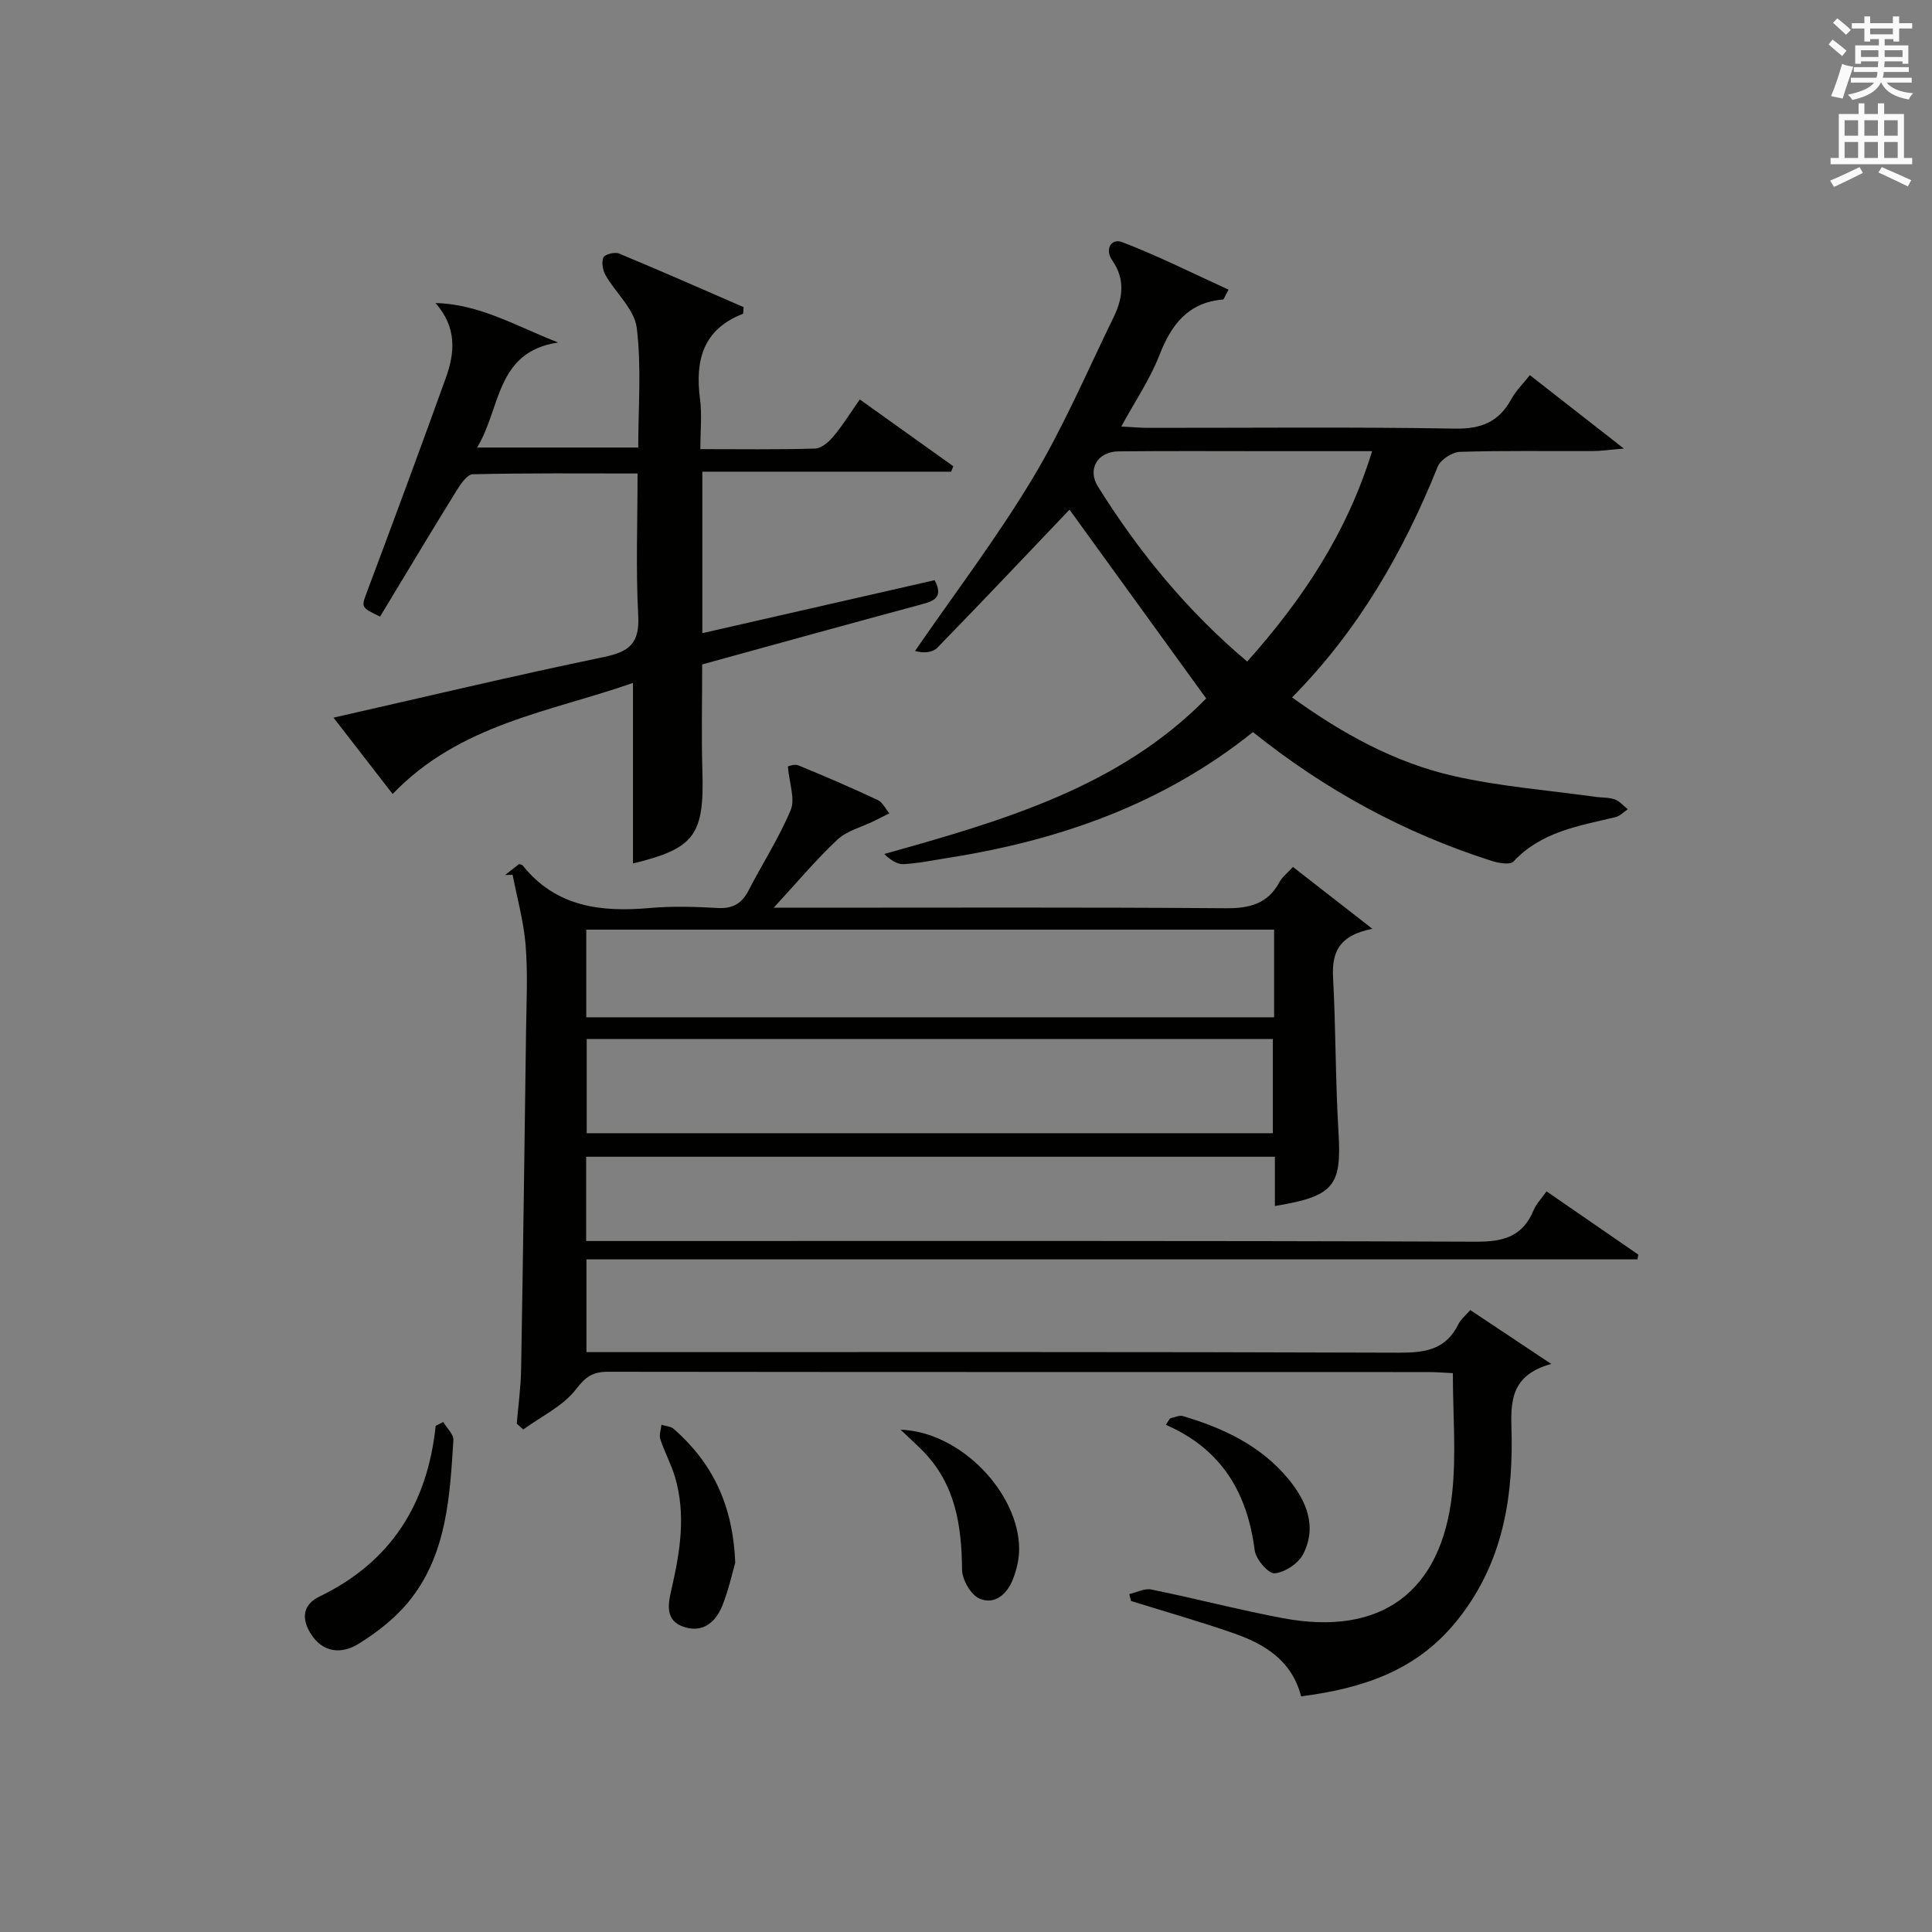
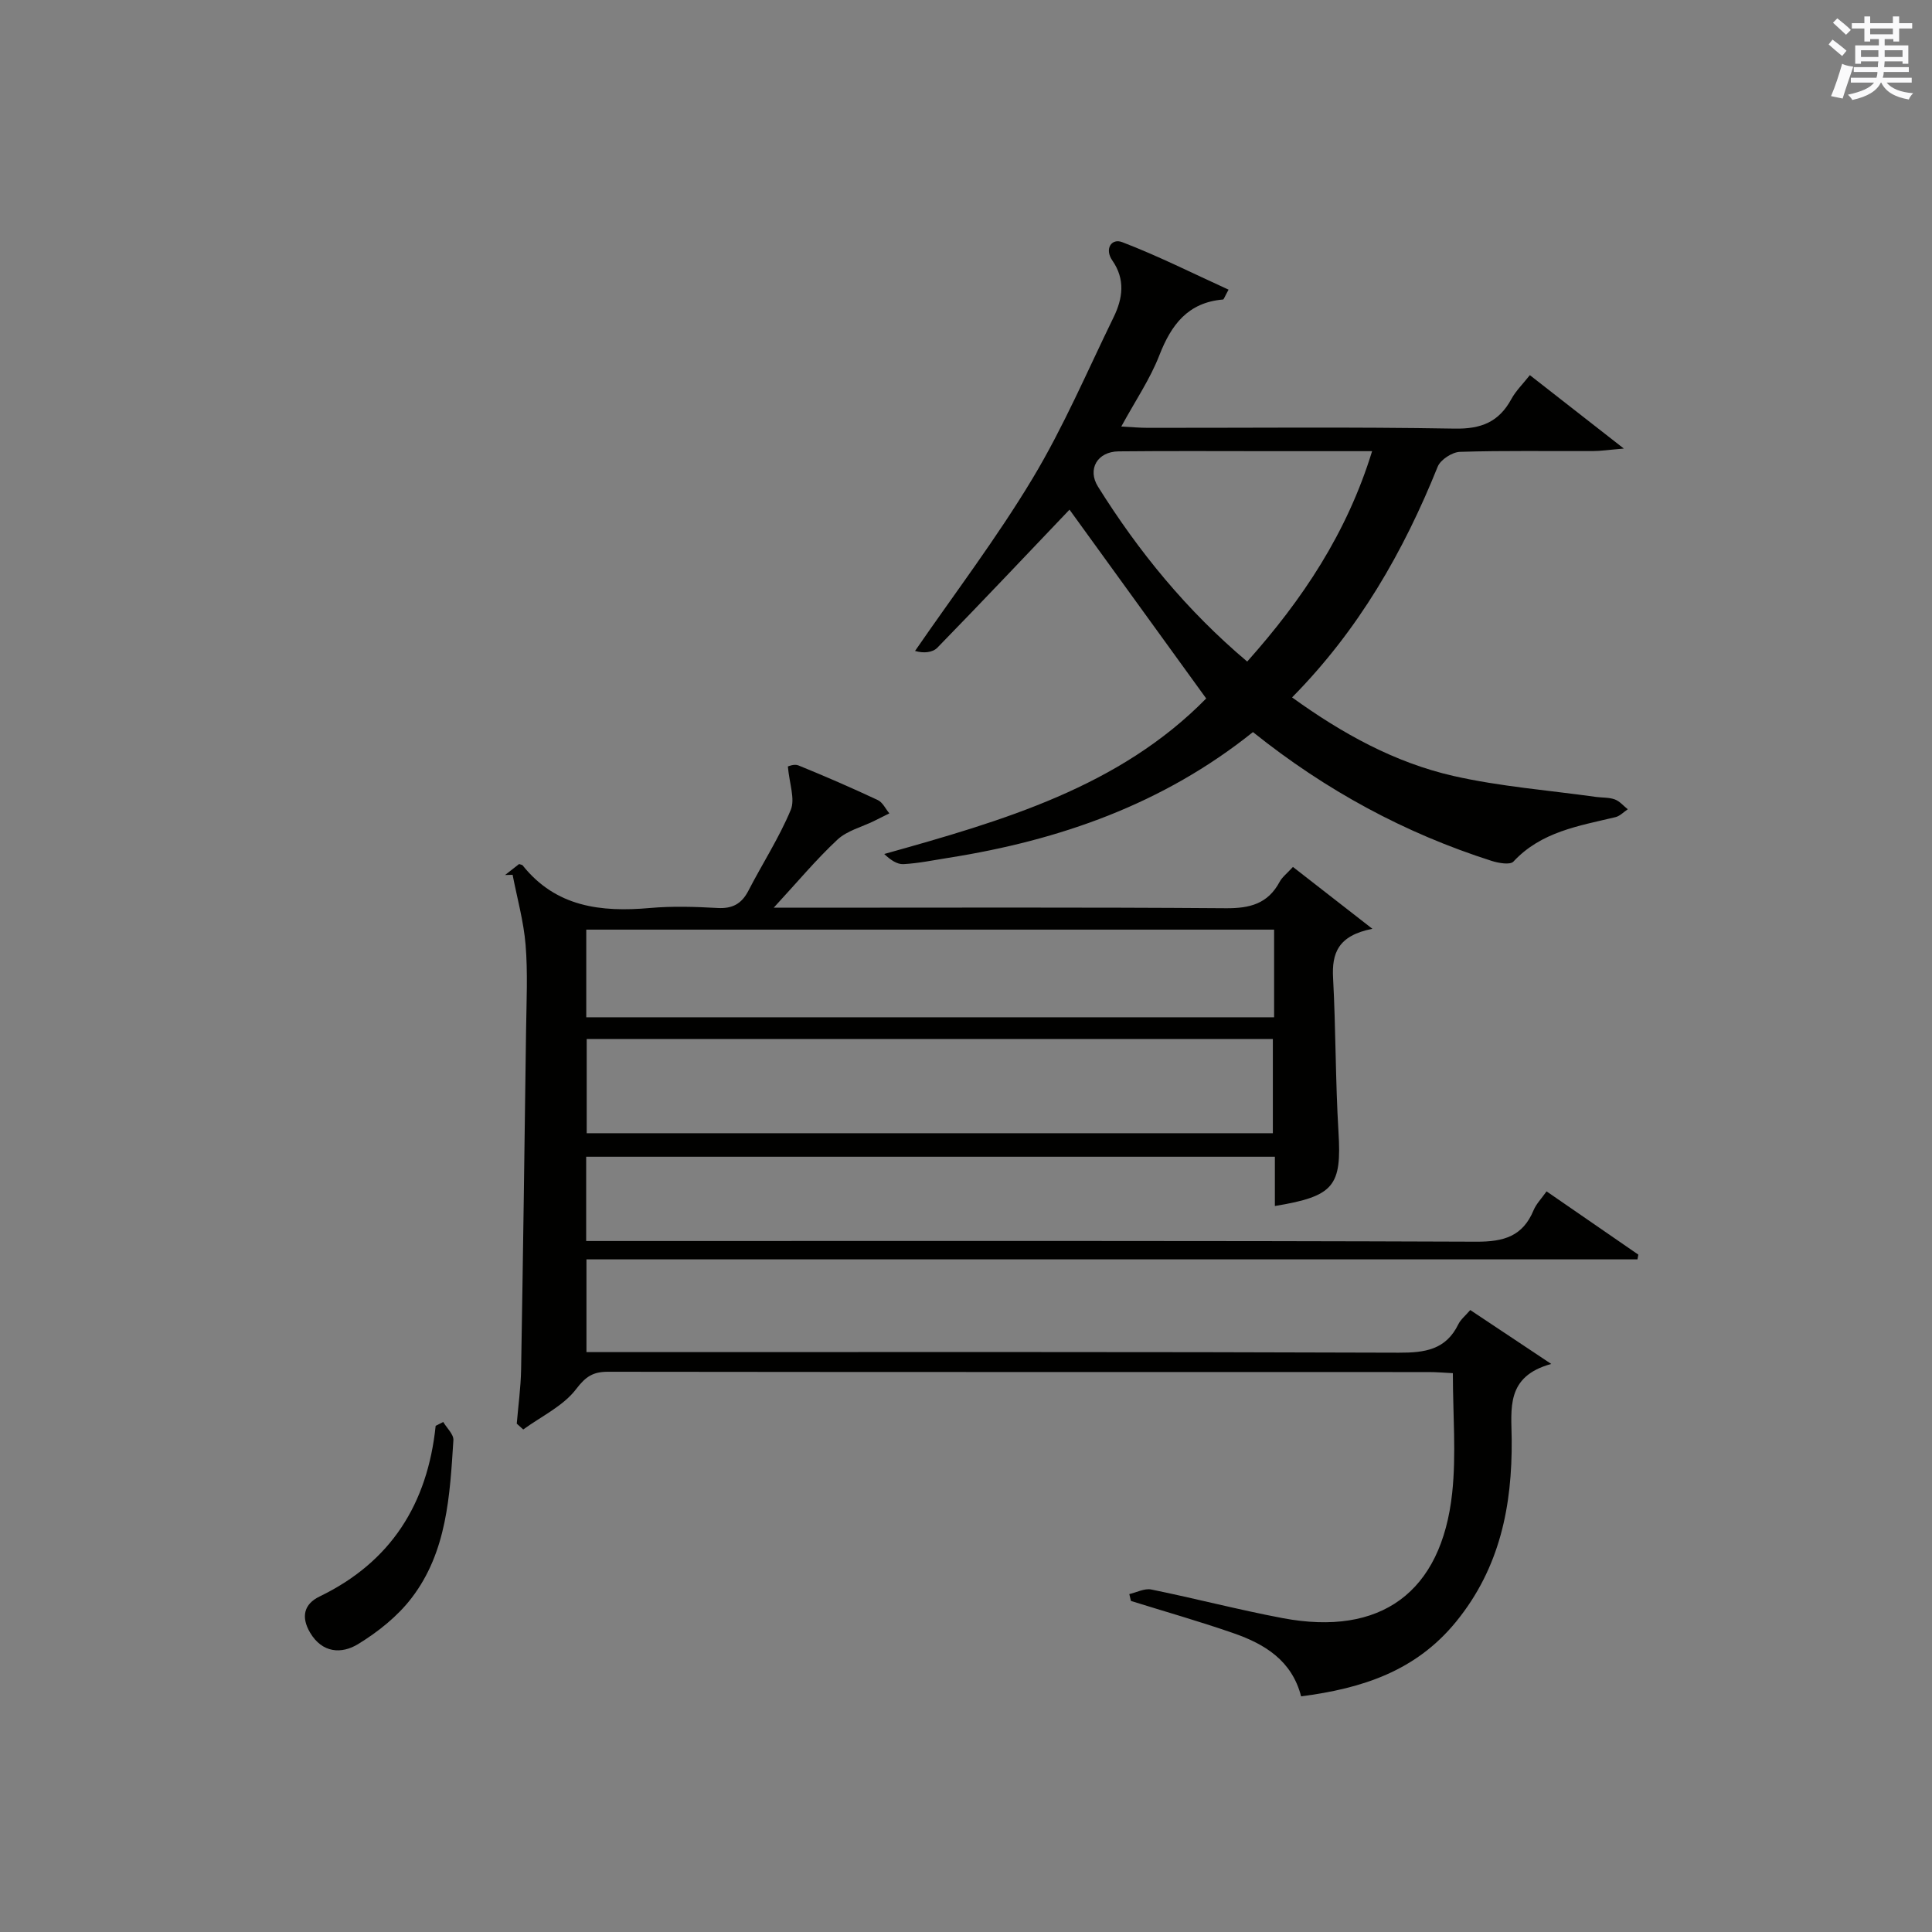
<svg xmlns="http://www.w3.org/2000/svg" version="1.1" id="漢-ZDIC-典" x="0px" y="0px" viewBox="0 0 400 400" style="enable-background:new 0 0 400 400;" xml:space="preserve">
  <rect x="0" y="0" width="400" height="400" fill="#808080" stroke="none" />
  <style type="text/css">
	.st1{fill:#010100;}
	.st2{fill:#fafafb;}
</style>
  <g>
    <path class="st1" d="M263.95,249.69c0-3.49,0-6.64,0-10.2c-47.59,0-94.94,0-142.59,0c0,5.64,0,11.21,0,17.45c2.05,0,3.98,0,5.92,0   c59.48,0,118.97-0.09,178.45,0.14c5.66,0.02,9.55-1.15,11.78-6.51c0.55-1.32,1.64-2.42,2.69-3.91c6.51,4.49,12.75,8.79,19,13.1   c-0.06,0.33-0.12,0.65-0.18,0.98c-72.42,0-144.83,0-217.6,0c0,6.6,0,12.51,0,19.2c1.86,0,3.78,0,5.7,0   c54.15,0,108.31-0.08,162.46,0.12c5.43,0.02,9.76-0.59,12.35-5.88c0.49-1.01,1.47-1.77,2.47-2.95c5.23,3.48,10.38,6.91,16.77,11.16   c-9.48,2.59-8.24,9.31-8.19,15.6c0.12,13.77-2.43,26.61-11.5,37.75c-8.33,10.23-19.42,13.83-32.1,15.47   c-1.9-7.39-7.5-10.81-13.93-13.05c-7.03-2.45-14.19-4.48-21.3-6.7c-0.11-0.47-0.23-0.95-0.34-1.42c1.52-0.35,3.15-1.23,4.55-0.95   c9.1,1.85,18.1,4.21,27.22,5.93c20.29,3.82,32.86-5.3,35.08-25.92c0.86-8.04,0.14-16.25,0.14-24.8c-1.76-0.09-3.37-0.23-4.97-0.23   c-56.65-0.01-113.3,0.01-169.96-0.06c-3.07,0-4.58,0.95-6.59,3.59c-2.68,3.52-7.22,5.64-10.95,8.36c-0.45-0.4-0.9-0.81-1.34-1.21   c0.31-3.73,0.83-7.46,0.9-11.2c0.4-23.47,0.72-46.94,1.03-70.42c0.08-5.83,0.37-11.69-0.1-17.49c-0.4-4.88-1.75-9.68-2.69-14.52   c-0.52,0.01-1.04,0.03-1.56,0.04c1.01-0.79,2.01-1.58,2.9-2.27c0.43,0.15,0.65,0.16,0.73,0.27c6.89,8.64,16.22,9.73,26.38,8.83   c4.63-0.41,9.34-0.26,13.99,0c3.07,0.17,4.97-0.86,6.37-3.56c2.89-5.6,6.35-10.94,8.77-16.73c0.95-2.27-0.28-5.45-0.59-9.01   c0.04-0.01,1.3-0.58,2.18-0.22c5.54,2.25,11.03,4.64,16.45,7.18c1,0.47,1.59,1.81,2.38,2.75c-1.06,0.53-2.13,1.07-3.19,1.59   c-2.55,1.25-5.57,1.99-7.56,3.85c-4.36,4.06-8.2,8.68-13.19,14.09c2.74,0,4.43,0,6.13,0c29.16,0,58.32-0.11,87.48,0.11   c4.96,0.04,8.7-0.92,11.13-5.46c0.53-0.99,1.52-1.73,2.76-3.09c5.18,4.04,10.28,8,16.45,12.81c-7.14,1.4-8.42,5.07-8.14,10.2   c0.57,10.62,0.48,21.28,1.12,31.89C277.79,245.53,276.25,247.67,263.95,249.69z M121.47,215.11c0,6.84,0,13.21,0,19.51   c47.61,0,94.81,0,142.06,0c0-6.69,0-13.05,0-19.51C216.04,215.11,168.95,215.11,121.47,215.11z M263.79,192.47   c-47.81,0-95.13,0-142.41,0c0,6.32,0,12.23,0,18.15c47.64,0,94.96,0,142.41,0C263.79,204.44,263.79,198.65,263.79,192.47z" />
    <path class="st1" d="M259.41,151.57c-18.61,14.92-40.03,22.4-63.02,26.03c-3.11,0.49-6.21,1.14-9.34,1.31c-1.33,0.07-2.72-0.9-3.98-2.1   c24.6-6.88,48.66-13.86,66.66-32.2c-9.64-13.31-19.21-26.53-28.3-39.09c-8.72,9.15-17.96,18.93-27.34,28.56   c-1,1.03-2.86,1.22-4.64,0.69c8.18-11.88,16.94-23.4,24.35-35.74c6.39-10.63,11.3-22.16,16.76-33.35c1.9-3.89,2.46-7.84-0.27-11.76   c-1.65-2.37-0.18-4.64,2.04-3.79c7.47,2.86,14.65,6.48,22.03,9.84c-0.86,1.57-0.98,2.02-1.14,2.04   c-7.25,0.61-10.71,5.18-13.19,11.55c-1.91,4.92-4.96,9.39-7.88,14.75c2.11,0.11,3.83,0.27,5.54,0.27   c21.16,0.02,42.32-0.21,63.47,0.16c5.5,0.1,9.16-1.36,11.75-6.12c0.93-1.71,2.39-3.12,3.83-4.95c6.16,4.81,12.16,9.49,19.46,15.2   c-3.14,0.26-4.79,0.52-6.45,0.52c-9.16,0.04-18.33-0.13-27.48,0.16c-1.61,0.05-4.03,1.62-4.61,3.07   c-7.08,17.59-16.34,33.78-30.15,47.77c10.39,7.5,21.26,13.5,33.44,16.27c9.65,2.19,19.62,2.95,29.45,4.33   c1.31,0.18,2.72,0.08,3.93,0.52c1.01,0.37,1.8,1.34,2.68,2.04c-0.84,0.56-1.62,1.41-2.54,1.63c-7.58,1.82-15.37,3-21.13,9.2   c-0.69,0.74-3.1,0.31-4.54-0.15C290.88,172.5,274.58,163.72,259.41,151.57z M258.22,136.97c11.49-12.89,20.64-26.6,25.86-43.56   c-7.52,0-14.3,0-21.08,0c-10.47,0-20.94-0.07-31.41,0.04c-4.42,0.05-6.51,3.72-4.26,7.31   C235.73,114.19,245.65,126.36,258.22,136.97z" />
-     <path class="st1" d="M145.38,137.56c0,7.68-0.18,14.84,0.04,21.98c0.42,13.35-1.59,16.13-14.37,19.23c0-12.13,0-24.33,0-37.38   c-17.12,6.01-35.79,8.44-49.76,23c-3.88-5.01-7.85-10.13-12.24-15.81c19.2-4.35,37.53-8.73,55.97-12.55   c5.27-1.09,7.42-2.85,7.12-8.54c-0.52-9.59-0.14-19.22-0.14-29.46c-11.28,0-22.71-0.11-34.13,0.16c-1.2,0.03-2.6,2.17-3.48,3.6   c-5.32,8.6-10.51,17.29-15.7,25.87c-4.11-1.96-3.92-1.89-2.56-5.51c5.47-14.6,10.89-29.23,16.17-43.9   c1.88-5.22,2.34-10.45-2.14-15.51c9.18,0.22,16.76,4.81,25.4,8.17c-13.01,1.94-11.82,13.67-16.79,21.75c11.47,0,22.33,0,33.37,0   c0-8.29,0.7-16.64-0.31-24.79c-0.47-3.82-4.33-7.19-6.45-10.88c-0.59-1.03-0.88-2.68-0.45-3.68c0.28-0.65,2.34-1.19,3.21-0.83   c8.7,3.61,17.33,7.42,25.82,11.11c-0.08,0.81-0.02,1.33-0.15,1.38c-8.27,3.22-9.93,9.64-8.88,17.63c0.42,3.24,0.07,6.58,0.07,10.39   c8.21,0,16,0.12,23.77-0.12c1.32-0.04,2.86-1.41,3.82-2.56c1.9-2.27,3.47-4.83,5.42-7.61c6.65,4.75,13,9.29,19.36,13.83   c-0.15,0.38-0.3,0.75-0.45,1.13c-17.04,0-34.07,0-51.51,0c0,11.34,0,22.2,0,33.43c16.17-3.69,32.14-7.33,48.1-10.97   c1.89,3.63-0.17,4.33-2.91,5.06C175.54,129.23,160.53,133.4,145.38,137.56z" />
    <path class="st1" d="M91.77,294.41c0.74,1.26,2.18,2.56,2.1,3.77c-0.73,11.45-1.33,23.11-8.65,32.66c-2.92,3.82-6.98,7.05-11.11,9.57   c-3.38,2.06-7.39,1.87-9.91-2.39c-1.91-3.24-1.28-5.92,1.96-7.48c14.81-7.16,22.36-19.2,24.04-35.34   C90.73,294.94,91.25,294.67,91.77,294.41z" />
-     <path class="st1" d="M152.22,323.56c-0.58,1.98-1.34,5.54-2.67,8.87c-1.34,3.35-3.93,5.65-7.82,4.45c-4.21-1.29-3.38-4.94-2.68-7.96   c1.76-7.67,2.99-15.33,0.71-23.08c-0.79-2.69-2.17-5.21-3.05-7.88c-0.29-0.87,0.14-1.98,0.24-2.98c0.86,0.28,1.94,0.32,2.56,0.87   C147.35,302.76,151.75,311.36,152.22,323.56z" />
-     <path class="st1" d="M186.44,296c12.59,0.44,24.56,13.26,24.56,24.71c0,2.1-0.52,4.3-1.29,6.27c-1.2,3.07-3.8,5.37-6.95,3.98   c-1.79-0.79-3.57-3.93-3.58-6.03c-0.08-9.08-1.37-17.57-8-24.41C189.66,298.96,188.02,297.51,186.44,296z" />
-     <path class="st1" d="M242.25,293.66c0.88-0.18,1.86-0.7,2.62-0.48c8.39,2.47,16.15,6.11,21.86,13.01c3.78,4.57,5.99,9.86,3.08,15.57   c-0.99,1.93-3.79,3.79-5.91,3.98c-1.29,0.11-3.9-2.92-4.13-4.76c-1.5-11.85-6.8-20.94-18.4-25.99   C241.65,294.55,241.95,294.11,242.25,293.66z" />
    <path class="st2" d="M378.6,9.2l0.8-1c0.9,0.7,1.9,1.4,2.9,2.3l-0.9,1.1C380.3,10.7,379.4,9.9,378.6,9.2z M379.1,19.9   c0.9-2.1,1.6-4.3,2.3-6.7c0.4,0.2,0.8,0.4,2.3,0.6c-0.7,2.1-1.5,4.3-2.2,6.6L379.1,19.9z M379.5,4.7l0.9-0.9c1,0.8,2,1.6,2.8,2.4   l-1,1C381.2,6.3,380.3,5.4,379.5,4.7z M392,3.4h1.2v1.4h2.7v1.1h-2.7v2.7H392V8.1h-1.8v1.3h4.9v3.8h-1.2v-0.5h-3.7   c0,0.4-0.1,0.9-0.1,1.2h5.1v1H390c0,0.5-0.1,0.9-0.2,1.2h6v1h-5.2c1.1,1.3,2.9,2,5.5,2.2c-0.4,0.4-0.7,0.8-0.9,1.3   c-2.9-0.5-4.8-1.6-5.7-3.5h-0.1c-0.8,1.7-2.7,2.9-5.9,3.6c-0.2-0.4-0.6-0.8-0.9-1.1c2.8-0.6,4.6-1.4,5.4-2.5h-4.8v-1h5.3   c0.1-0.3,0.2-0.7,0.2-1.2h-4.9v-1h5c0-0.4,0-0.8,0.1-1.2h-3.6v0.5h-1.2V9.4h4.9V8.1h-1.8v0.5H386V5.9h-2.6V4.8h2.6V3.4h1.2v1.4h4.7   V3.4z M385.3,11.8h3.6c0-0.4,0-0.9,0-1.4h-3.6V11.8z M387.2,7.1h4.7V5.9h-4.7V7.1z M393.9,10.4h-3.7c0,0.5,0,1,0,1.4h3.7V10.4z" />
-     <path class="st2" d="M384.7,21.4h1.3v2.2h2.8v-2.2h1.3v2.2h4.1v9.1h1.7V34h-16.9v-1.3h1.7v-9.1h4.1V21.4z M385,34.6l0.7,1.2   c-1.8,0.9-3.8,1.9-6,2.9c-0.2-0.4-0.5-0.8-0.8-1.3C381.3,36.4,383.3,35.4,385,34.6z M381.9,28.1h2.8v-3.2h-2.8V28.1z M381.9,32.7   h2.8v-3.3h-2.8V32.7z M386,28.1h2.8v-3.2H386V28.1z M386,32.7h2.8v-3.3H386V32.7z M389.6,34.6c2.1,0.9,4.1,1.8,6.1,2.7l-0.7,1.3   c-2.2-1.1-4.2-2-6.1-2.9L389.6,34.6z M392.9,24.9h-2.8v3.2h2.8V24.9z M390.1,32.7h2.8v-3.3h-2.8V32.7z" />
  </g>
</svg>